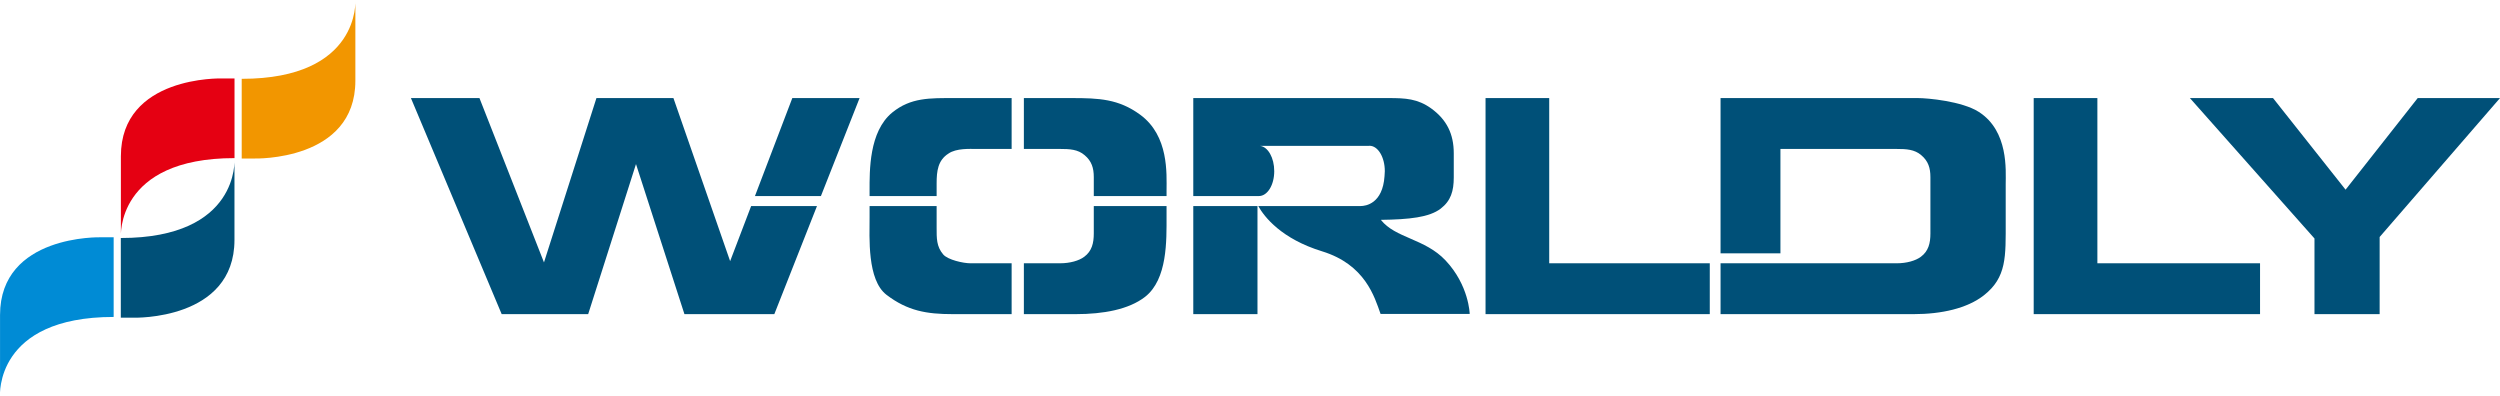
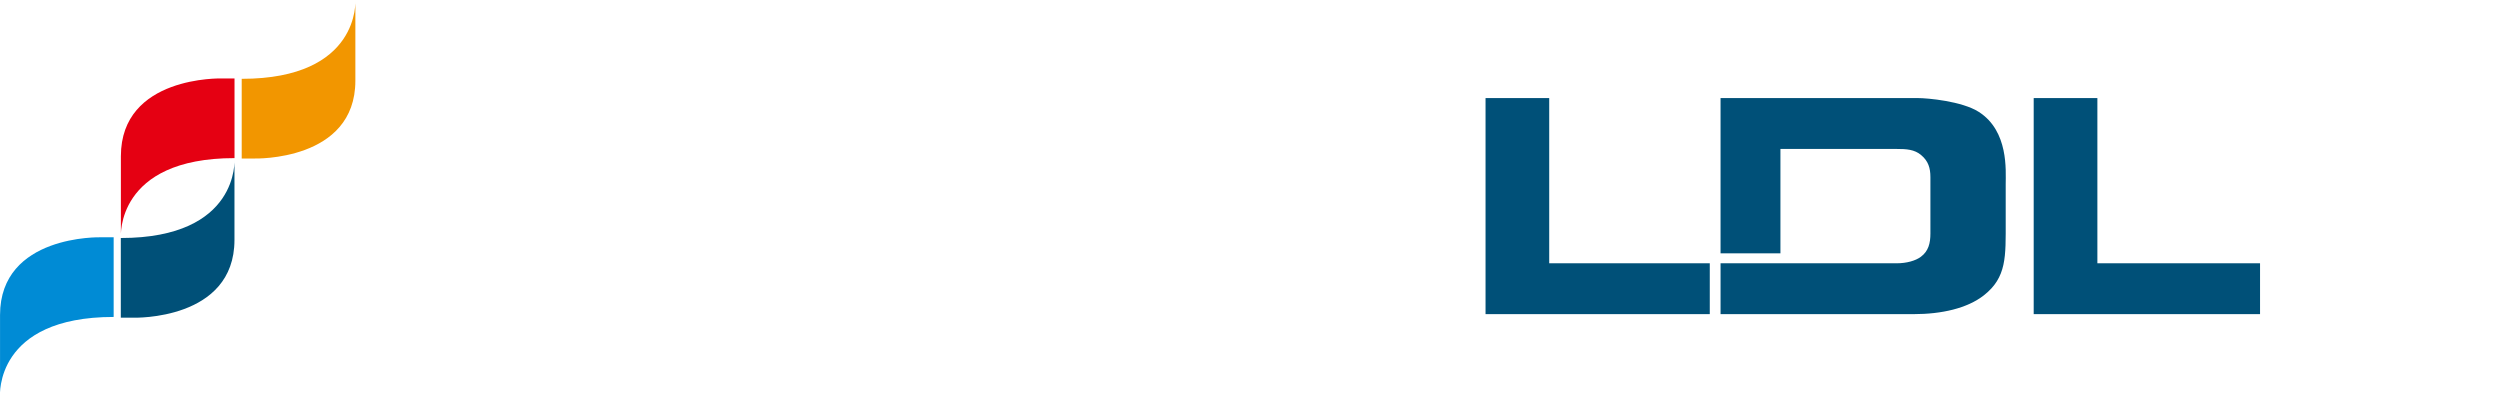
<svg xmlns="http://www.w3.org/2000/svg" version="1.1" id="圖層_1" x="0px" y="0px" width="1070.328px" height="169.436px" viewBox="0 0 1070.328 169.436" enable-background="new 0 0 1070.328 169.436" xml:space="preserve">
  <g>
    <g>
      <path fill="#E50012" d="M94.86,33.588c0,0-43.104-1.238-43.104,33.304s0,34.542,0,34.542s-2.275-33.738,48.649-33.738V33.588    H94.86z" />
    </g>
    <g>
      <path fill="#005078" d="M57.27,136.012c0,0,43.114,1.244,43.114-33.313c0-34.549,0-34.549,0-34.549s2.276,33.747-48.662,33.747    v34.113L57.27,136.012L57.27,136.012z" />
    </g>
    <g>
      <path fill="#008BD5" d="M43.116,101.591c0,0-43.101-1.238-43.101,33.301c0,34.544,0,34.544,0,34.544s-2.278-33.739,48.647-33.739    v-34.104L43.116,101.591L43.116,101.591z" />
    </g>
    <g>
      <path fill="#F29600" d="M109.029,67.86c0,0,43.114,1.238,43.114-33.312c0-34.549,0-34.549,0-34.549s2.277,33.747-48.661,33.747    V67.86H109.029z" />
    </g>
    <g>
-       <path fill="#005078" d="M538.367,88.216v46.272h-27.486V88.216H538.367z M510.881,41.989h83.716    c7.152,0,12.313,0.268,18.113,4.409c6.699,4.847,9.691,10.975,9.691,19.254v10.301c0,5.843-1.24,10.031-5.617,13.388    c-4.854,3.713-13.428,4.63-25.598,4.785c6.201,7.879,18.846,7.989,27.68,17.356c10.092,10.692,10.357,22.912,10.357,22.912    h-38.166c-2.572-7.276-6.586-21.109-25.002-26.782c-17.416-5.354-24.754-14.705-27.357-19.396h43.859    c2.113,0,9.422-0.997,10.203-12.835c0.078-0.681,0.121-1.38,0.121-2.109c0-5.994-2.932-10.857-6.539-10.857    c-0.176,0-0.338,0.013-0.508,0.049h-46.328c3.381,0.43,6.035,5.105,6.035,10.809c0,5.99-2.93,10.667-6.566,10.667H510.88    L510.881,41.989L510.881,41.989z" />
-       <path fill="#005078" d="M323.214,83.949l16.001-41.96h28.799l-16.558,41.96H323.214z M214.782,134.489l-38.854-92.5h29.343    l27.622,70.359l22.46-70.359h32.963l24.275,69.823l8.998-23.597h28.188l-18.261,46.272h-38.491l-20.736-64.244l-20.47,64.244    L214.782,134.489L214.782,134.489z" />
-       <path fill="#005078" d="M438.352,112.717h15.537c4.163,0,8.063-1.079,10.321-2.793c3.261-2.423,4.074-5.847,4.074-9.979V88.216    h31.153v4.341c0,10.351,0.454,27.005-9.233,34.562c-6.974,5.39-17.841,7.371-29.613,7.371h-22.239V112.717z M401,88.216v9.206    c0,4.582-0.094,8.098,2.808,11.503c1.988,2.351,8.69,3.792,11.59,3.792h17.714v21.771h-25.32c-10.957,0-19.198-1.348-28.257-8.271    c-8.333-6.385-7.242-24.578-7.242-33.214v-4.788L401,88.216L401,88.216z M433.111,63.767h-15.268    c-2.447,0-8.425-0.369-11.773,1.978C401.542,68.616,401,73.206,401,78.515v5.423l-28.708,0.011v-2.197    c0-8.641-0.273-25.373,9.69-33.564c7.966-6.482,16.116-6.198,26.714-6.198h24.416V63.767z M453.709,63.767h-15.357V41.989h20.43    c11.682,0,20.102,0.349,29.341,7.102c12.407,9.096,11.316,25.291,11.316,32.662v2.187h-31.153v-8.111    c0-3.868-0.903-6.85-3.893-9.369C461.497,63.939,457.961,63.767,453.709,63.767z" />
      <polygon fill="#005078" points="636.007,134.489 732.007,134.489 732.007,112.717 663.267,112.717 663.267,41.989 636.007,41.989       " />
      <path fill="#005078" d="M762.259,63.767v44.685h-25.637V41.989h84.494c4.078,0,18.889,1.313,26.082,5.928    c12.82,8.226,11.506,25.12,11.506,30.965v15.927c0,15.021,0.502,23.941-9.418,31.681c-7.061,5.497-17.936,8-29.98,8h-82.684    v-21.771h75.451c4.166,0,8.057-1.08,10.32-2.794c3.264-2.423,4.076-5.847,4.076-9.979V75.827c0-3.868-0.904-6.85-3.893-9.369    c-2.902-2.518-6.436-2.69-10.686-2.69H762.259z" />
      <polygon fill="#005078" points="870.689,134.489 967.597,134.489 967.597,112.717 897.953,112.717 897.953,41.989 870.689,41.989       " />
-       <polygon fill="#005078" points="937.56,41.989 990.902,102.101 990.902,134.489 1018.798,134.489 1018.798,101.463     1070.328,41.989 1035.097,41.989 1004.216,81.208 973.148,41.989   " />
    </g>
  </g>
</svg>